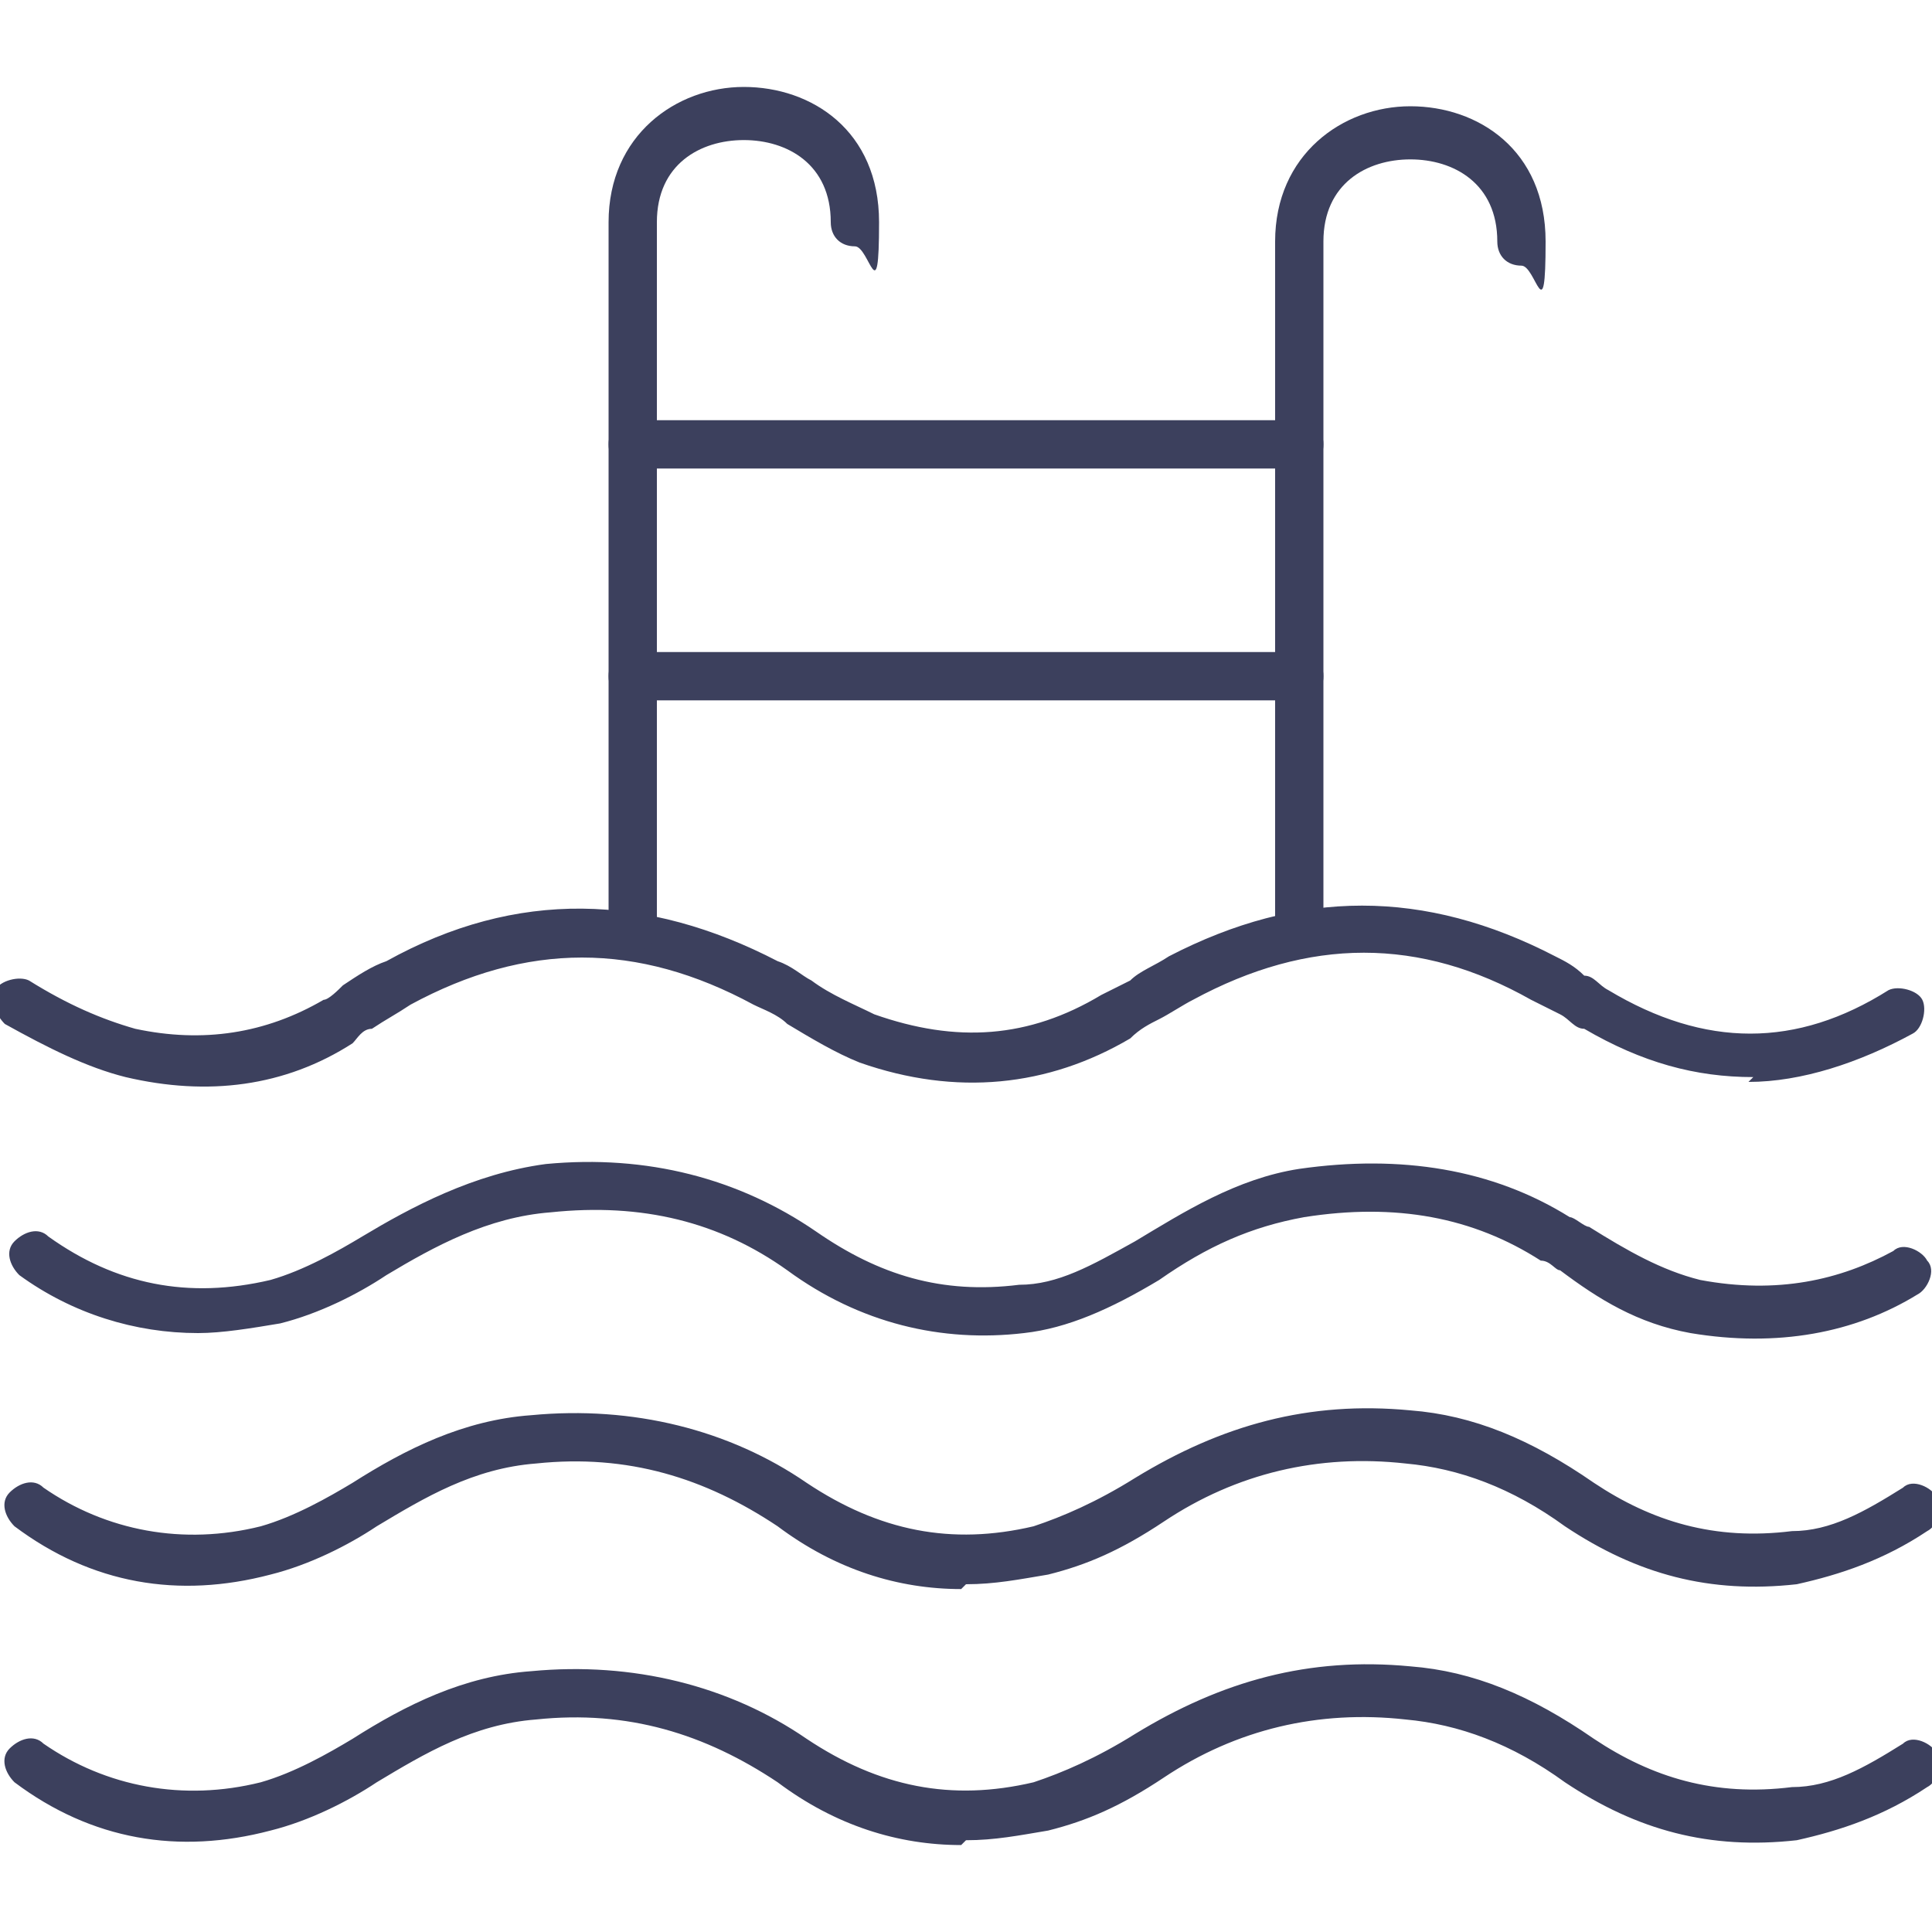
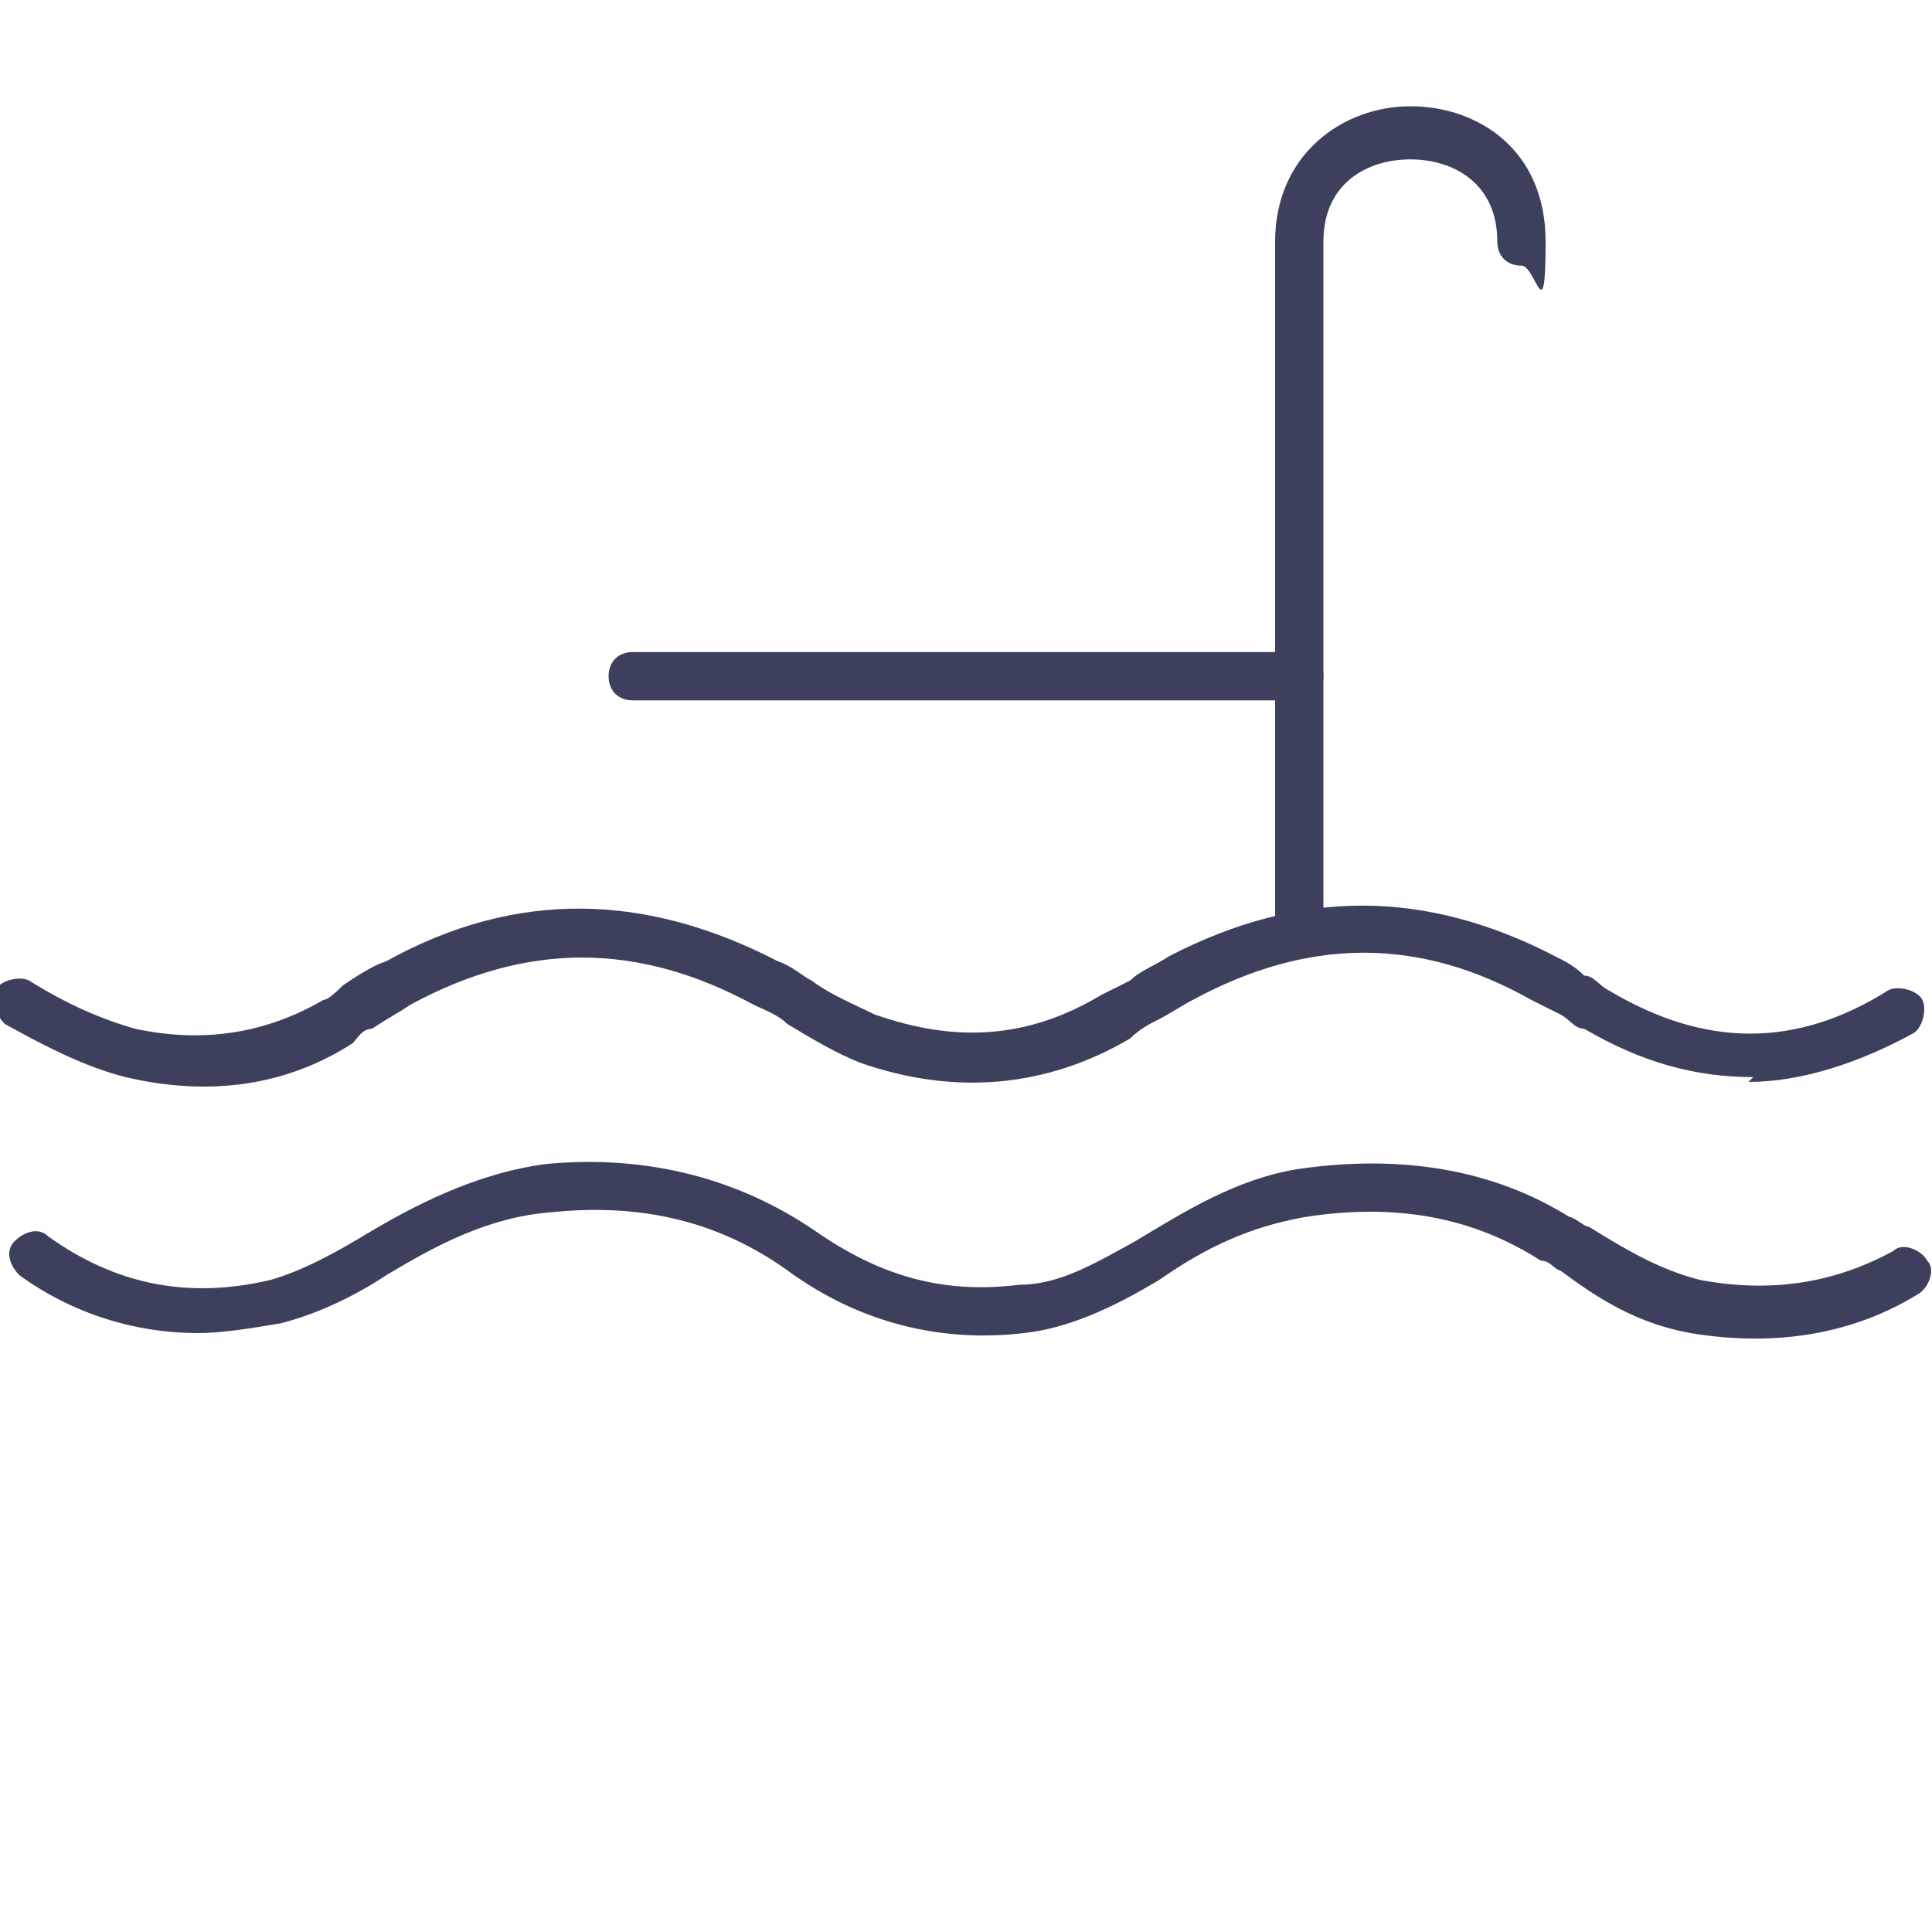
<svg xmlns="http://www.w3.org/2000/svg" id="Calque_1" version="1.1" viewBox="0 0 40 40">
  <defs>
    <style>
      .st0 {
        fill: #3c405d;
      }
    </style>
  </defs>
-   <path class="st0" d="M19.9,32.9c-1.3,0-2.6-.4-3.8-1.3-1.5-1-3.1-1.5-5-1.3-1.3.1-2.3.7-3.3,1.3-.6.4-1.4.8-2.2,1-1.9.5-3.7.2-5.3-1-.2-.2-.3-.5-.1-.7.2-.2.5-.3.7-.1,1.3.9,2.9,1.2,4.5.8.7-.2,1.4-.6,1.9-.9,1.1-.7,2.3-1.3,3.7-1.4,2.1-.2,4.1.3,5.7,1.4,1.5,1,3,1.3,4.7.9.6-.2,1.3-.5,2.1-1,1.8-1.1,3.6-1.6,5.7-1.4,1.3.1,2.5.6,3.8,1.5,1.2.8,2.5,1.2,4.1,1,.8,0,1.5-.4,2.3-.9.2-.2.6,0,.7.2.2.2,0,.6-.2.7-.9.6-1.8.9-2.7,1.1-1.8.2-3.3-.2-4.8-1.2-1.1-.8-2.2-1.2-3.3-1.3-1.8-.2-3.5.2-5,1.2-.9.6-1.6.9-2.4,1.1-.6.1-1.1.2-1.7.2h0Z" />
-   <path class="st0" d="M19.9,38.2c-1.3,0-2.6-.4-3.8-1.3-1.5-1-3.1-1.5-5-1.3-1.3.1-2.3.7-3.3,1.3-.6.4-1.4.8-2.2,1-1.9.5-3.7.2-5.3-1-.2-.2-.3-.5-.1-.7.2-.2.5-.3.7-.1,1.3.9,2.9,1.2,4.5.8.7-.2,1.4-.6,1.9-.9,1.1-.7,2.3-1.3,3.7-1.4,2.1-.2,4.1.3,5.7,1.4,1.5,1,3,1.3,4.7.9.6-.2,1.3-.5,2.1-1,1.8-1.1,3.6-1.6,5.7-1.4,1.3.1,2.5.6,3.8,1.5,1.2.8,2.5,1.2,4.1,1,.8,0,1.5-.4,2.3-.9.2-.2.6,0,.7.2.2.2,0,.6-.2.7-.9.6-1.8.9-2.7,1.1-1.8.2-3.3-.2-4.8-1.2-1.1-.8-2.2-1.2-3.3-1.3-1.8-.2-3.5.2-5,1.2-.9.6-1.6.9-2.4,1.1-.6.1-1.1.2-1.7.2h0Z" />
  <path class="st0" d="M4.1,27.6c-1.3,0-2.6-.4-3.7-1.2-.2-.2-.3-.5-.1-.7.2-.2.5-.3.7-.1,1.4,1,2.9,1.3,4.6.9.7-.2,1.4-.6,1.9-.9,1-.6,2.3-1.3,3.8-1.5,2.1-.2,4,.3,5.6,1.4,1.3.9,2.6,1.3,4.2,1.1.8,0,1.5-.4,2.4-.9,1-.6,2.1-1.3,3.4-1.5,2.1-.3,4,0,5.6,1,.1,0,.3.2.4.2.8.5,1.5.9,2.3,1.1,1.6.3,2.9,0,4-.6.2-.2.6,0,.7.2.2.2,0,.6-.2.7-1.3.8-2.9,1.1-4.7.8-1.1-.2-1.9-.7-2.7-1.3-.1,0-.2-.2-.4-.2-1.4-.9-3-1.2-4.9-.9-1.1.2-2,.6-3,1.3-1,.6-1.9,1-2.8,1.1-1.7.2-3.4-.2-4.9-1.3-1.4-1-3-1.4-4.9-1.2-1.3.1-2.4.7-3.4,1.3-.6.4-1.4.8-2.2,1-.6.1-1.2.2-1.7.2h0Z" />
  <path class="st0" d="M36.3,22.3c-1.2,0-2.3-.3-3.5-1-.2,0-.3-.2-.5-.3-.2-.1-.4-.2-.6-.3-2.3-1.3-4.6-1.3-7,0-.2.1-.5.3-.7.4-.2.1-.4.2-.6.4-1.7,1-3.6,1.2-5.6.5-.5-.2-1-.5-1.5-.8-.2-.2-.5-.3-.7-.4-2.4-1.3-4.7-1.3-7.1,0-.3.2-.5.3-.8.5-.2,0-.3.2-.4.3-1.4.9-3,1.1-4.7.7-.8-.2-1.6-.6-2.5-1.1-.2-.2-.3-.5-.2-.7s.5-.3.7-.2c.8.5,1.5.8,2.2,1,1.4.3,2.7.1,3.9-.6.1,0,.3-.2.4-.3.3-.2.6-.4.9-.5,2.7-1.5,5.4-1.4,8.1,0,.3.1.5.3.7.4.4.3.9.5,1.3.7,1.7.6,3.2.5,4.7-.4.2-.1.4-.2.6-.3.2-.2.5-.3.8-.5,2.7-1.4,5.3-1.4,8,0,.2.1.4.2.6.4.2,0,.3.2.5.3,2,1.2,3.9,1.2,5.8,0,.2-.1.6,0,.7.2s0,.6-.2.7c-1.1.6-2.3,1-3.4,1h0Z" />
-   <path class="st0" d="M13.1,19.7c-.3,0-.5-.2-.5-.5V4.6c0-1.8,1.4-2.8,2.8-2.8s2.8.9,2.8,2.8-.2.5-.5.5-.5-.2-.5-.5c0-1.2-.9-1.7-1.8-1.7s-1.8.5-1.8,1.7v14.6c0,.3-.2.5-.5.5h0Z" />
  <path class="st0" d="M26.9,19.8c-.3,0-.5-.2-.5-.5V5c0-1.8,1.4-2.8,2.8-2.8s2.8.9,2.8,2.8-.2.5-.5.5-.5-.2-.5-.5c0-1.2-.9-1.7-1.8-1.7s-1.8.5-1.8,1.7v14.2c0,.3-.2.5-.5.5h0Z" />
-   <path class="st0" d="M26.9,9.7h-13.8c-.3,0-.5-.2-.5-.5s.2-.5.5-.5h13.8c.3,0,.5.2.5.5s-.2.5-.5.5Z" />
  <path class="st0" d="M26.9,14.5h-13.8c-.3,0-.5-.2-.5-.5s.2-.5.5-.5h13.8c.3,0,.5.2.5.5s-.2.5-.5.5Z" />
</svg>